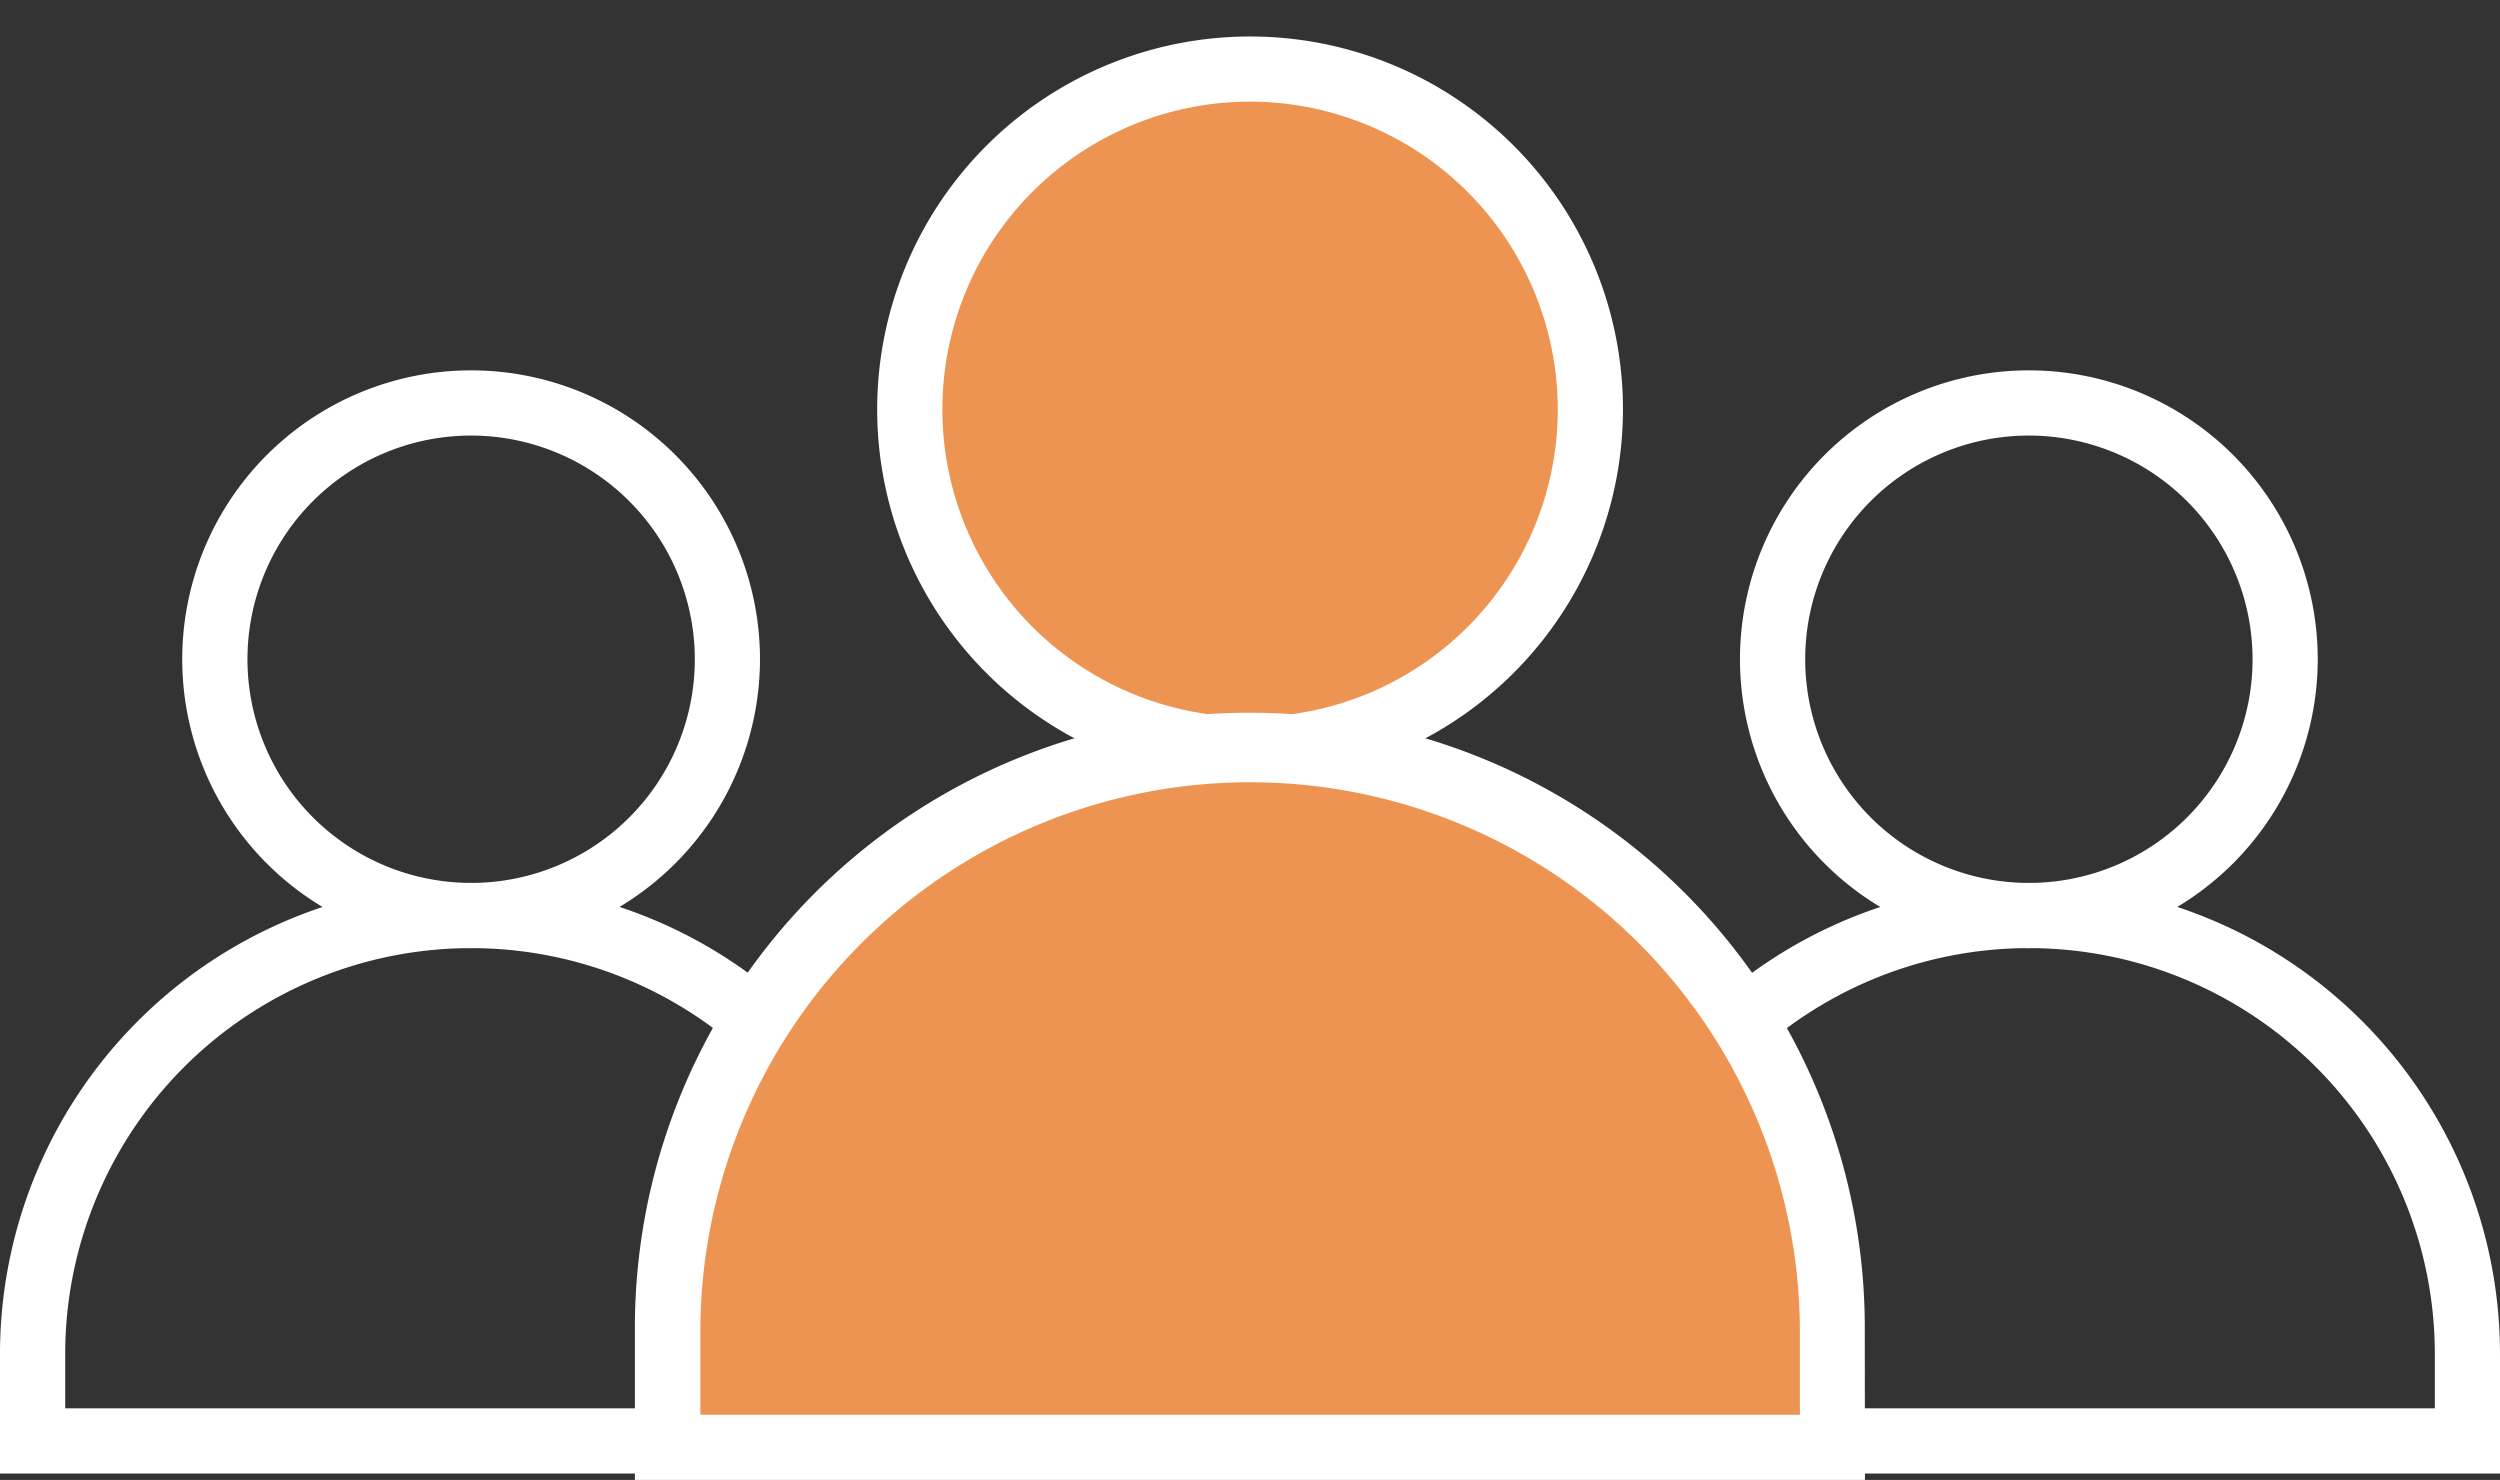
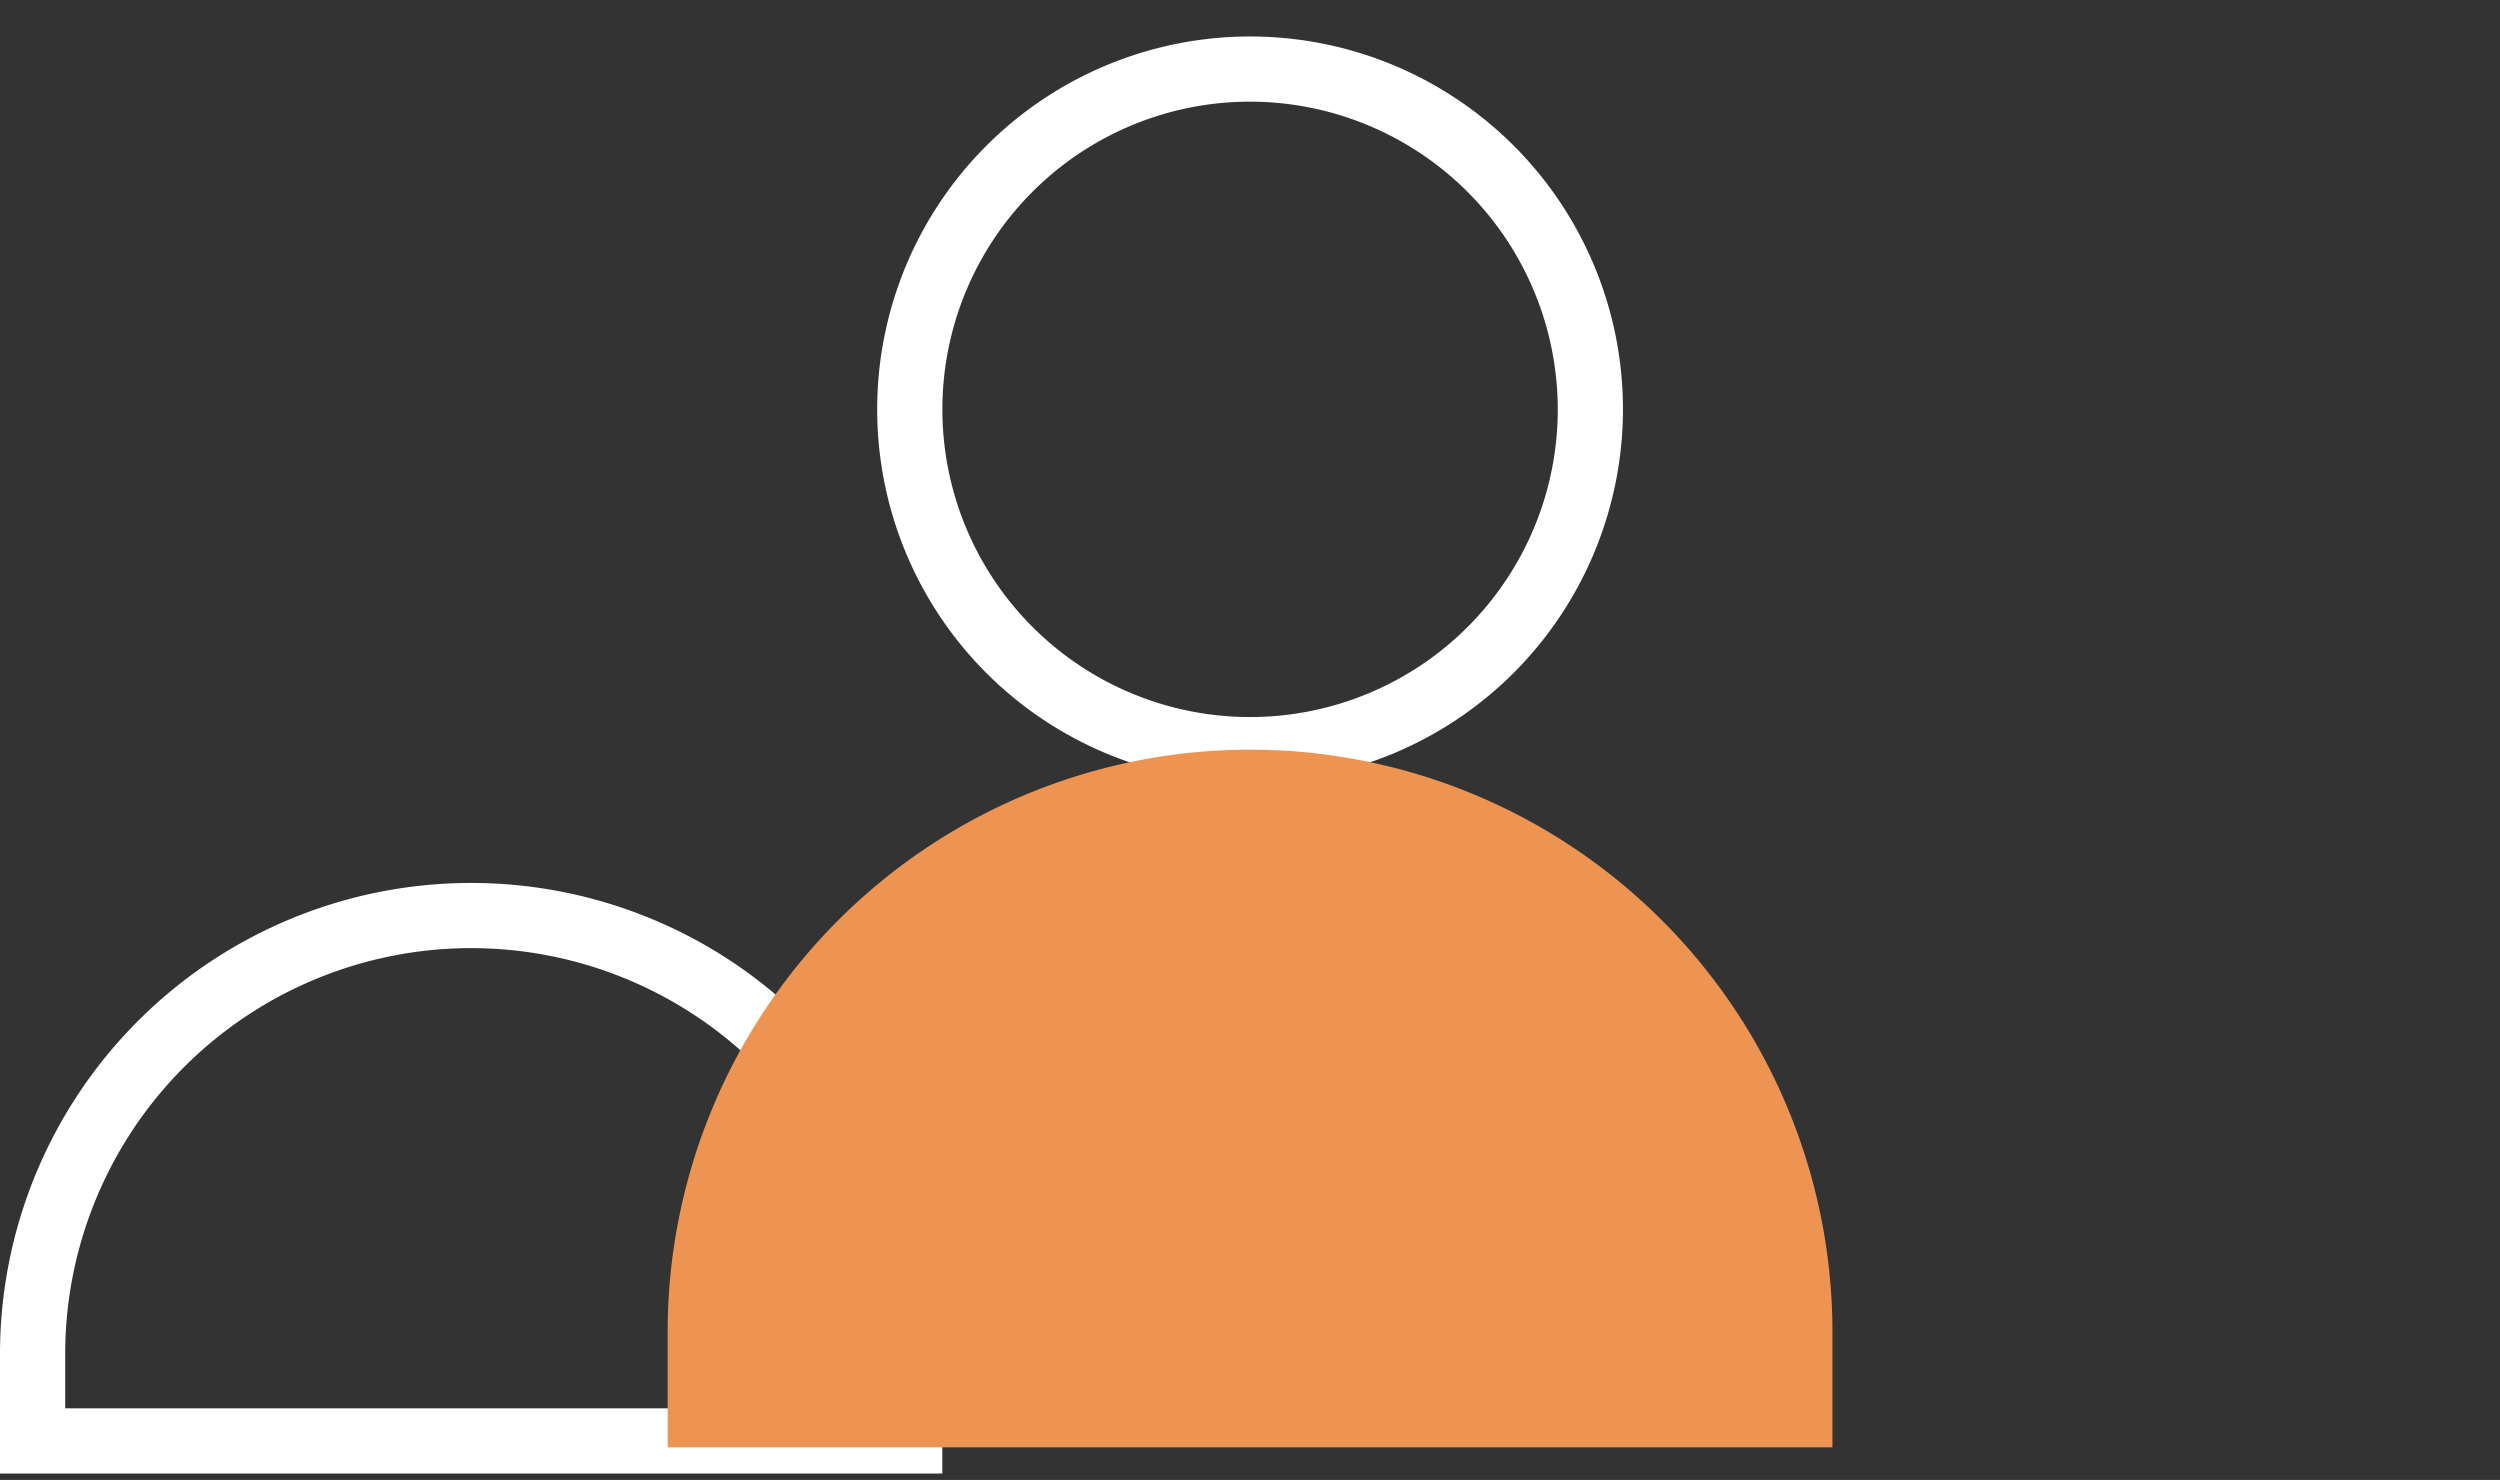
<svg xmlns="http://www.w3.org/2000/svg" width="80.225" height="47.491" viewBox="0 0 80.225 47.491">
  <rect x="0" y="0" width="80.225" height="47.491" fill="#333333" stroke="none" />
  <g id="icon_data03" transform="translate(-665.989 -68.736)">
    <g id="グループ_3956" data-name="グループ 3956" transform="translate(721.826 80.621)">
-       <path id="パス_12175" data-name="パス 12175" d="M750.924,103.382a9.27,9.27,0,1,1,9.27-9.27A9.279,9.279,0,0,1,750.924,103.382Zm0-16.448a7.178,7.178,0,1,0,7.179,7.178A7.186,7.186,0,0,0,750.924,86.934Z" transform="translate(-741.655 -84.842)" fill="#fff" />
-     </g>
+       </g>
    <g id="グループ_3957" data-name="グループ 3957" transform="translate(715.976 97.069)">
-       <path id="パス_12176" data-name="パス 12176" d="M763.966,126.083H733.728v-3.832a15.119,15.119,0,1,1,30.238,0Zm-28.147-2.092h26.056v-1.74a13.028,13.028,0,0,0-26.056,0Z" transform="translate(-733.728 -107.131)" fill="#fff" />
-     </g>
+       </g>
    <g id="グループ_3958" data-name="グループ 3958" transform="translate(671.838 80.621)">
-       <path id="パス_12177" data-name="パス 12177" d="M683.185,103.382a9.27,9.27,0,1,1,9.269-9.27A9.28,9.28,0,0,1,683.185,103.382Zm0-16.448a7.178,7.178,0,1,0,7.178,7.178A7.187,7.187,0,0,0,683.185,86.934Z" transform="translate(-673.915 -84.842)" fill="#fff" />
-     </g>
+       </g>
    <g id="グループ_3959" data-name="グループ 3959" transform="translate(665.989 97.069)">
      <path id="パス_12178" data-name="パス 12178" d="M696.227,126.083H665.989v-3.832a15.119,15.119,0,1,1,30.238,0Zm-28.146-2.092h26.055v-1.74a13.027,13.027,0,1,0-26.055,0Z" transform="translate(-665.989 -107.131)" fill="#fff" />
    </g>
    <g id="グループ_3960" data-name="グループ 3960" transform="translate(692.964 68.736)">
-       <path id="パス_12182" data-name="パス 12182" d="M10.92,0A10.92,10.92,0,1,1,0,10.92,10.92,10.92,0,0,1,10.92,0Z" transform="translate(0 21.256) rotate(-76.718)" fill="#ed9452" />
      <path id="パス_12179" data-name="パス 12179" d="M716.1,94.255a11.966,11.966,0,1,1,11.966-11.966A11.98,11.98,0,0,1,716.1,94.255Zm0-21.841a9.874,9.874,0,1,0,9.874,9.875A9.886,9.886,0,0,0,716.1,72.414Z" transform="translate(-702.96 -69.152)" fill="#fff" />
    </g>
    <g id="グループ_3961" data-name="グループ 3961" transform="translate(686.368 91.747)">
      <path id="パス_12180" data-name="パス 12180" d="M732.4,123.724H695.022v-3.7a18.688,18.688,0,0,1,18.688-18.687h0A18.688,18.688,0,0,1,732.4,120.024Z" transform="translate(-693.976 -100.291)" fill="#ed9452" />
-       <path id="パス_12181" data-name="パス 12181" d="M733.072,124.4H693.6v-4.746a19.734,19.734,0,1,1,39.467,0ZM695.7,122.307h35.284v-2.654a17.642,17.642,0,0,0-35.284,0Z" transform="translate(-693.605 -99.919)" fill="#fff" />
    </g>
  </g>
</svg>